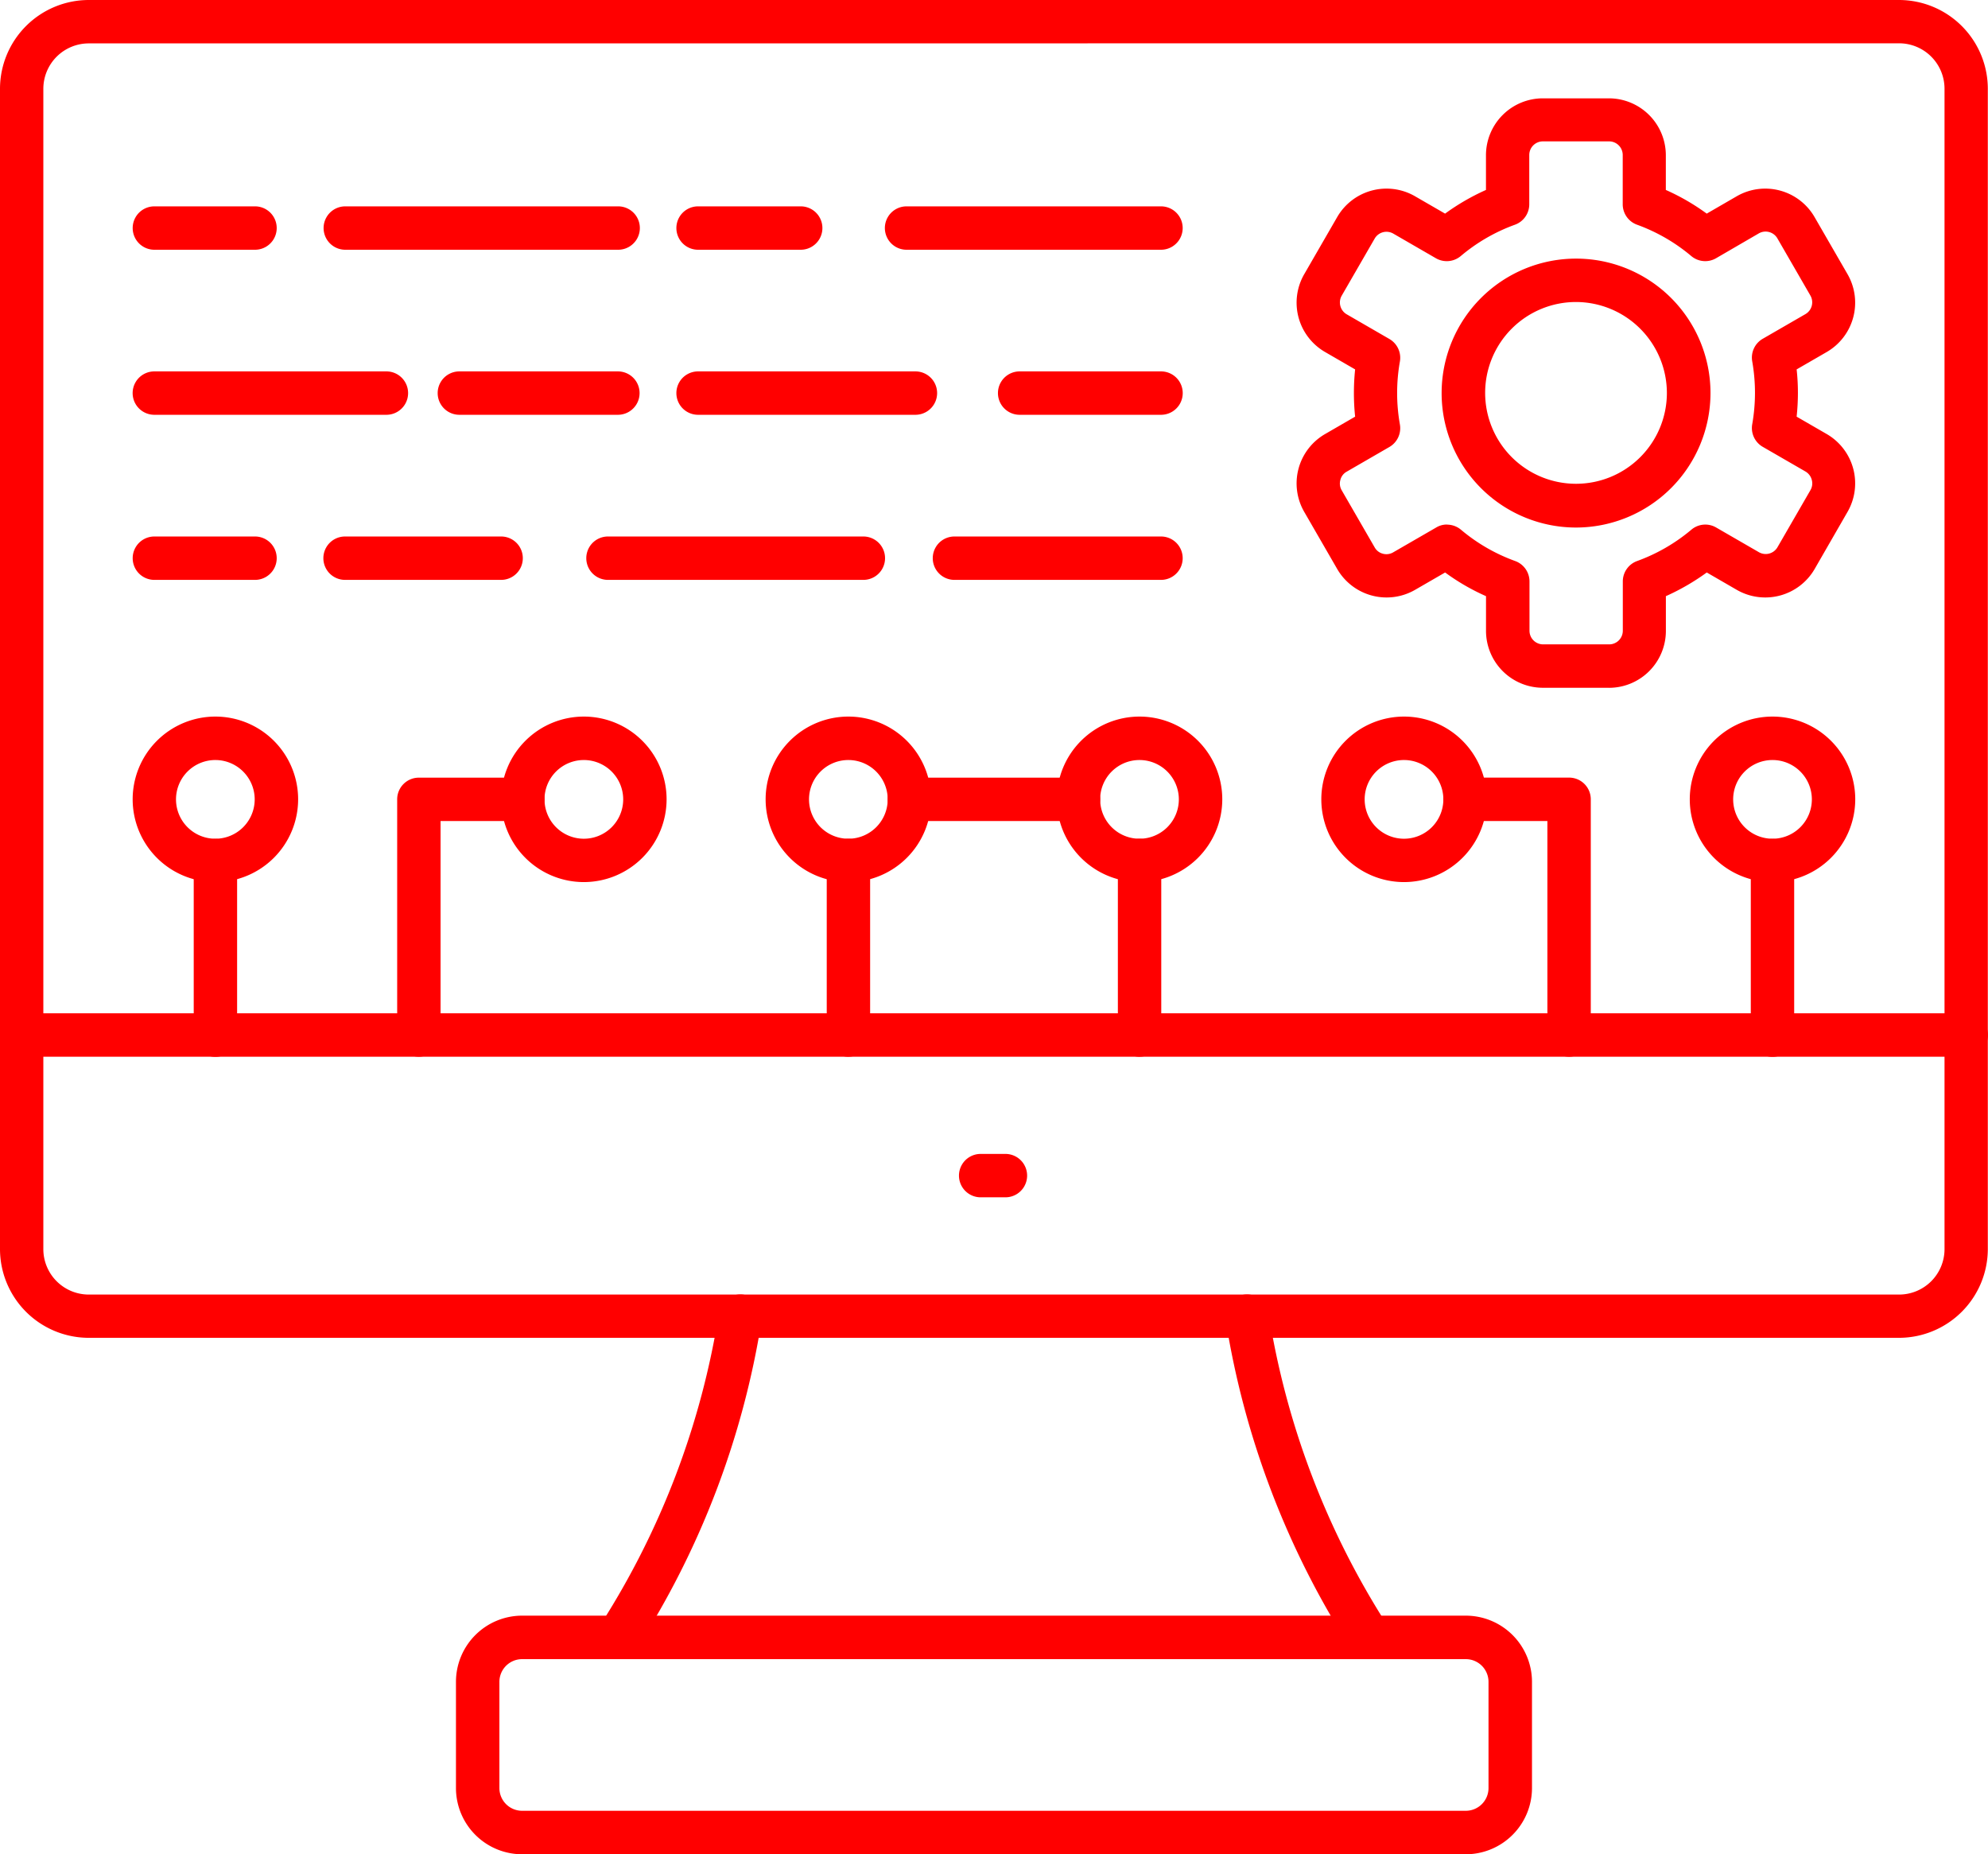
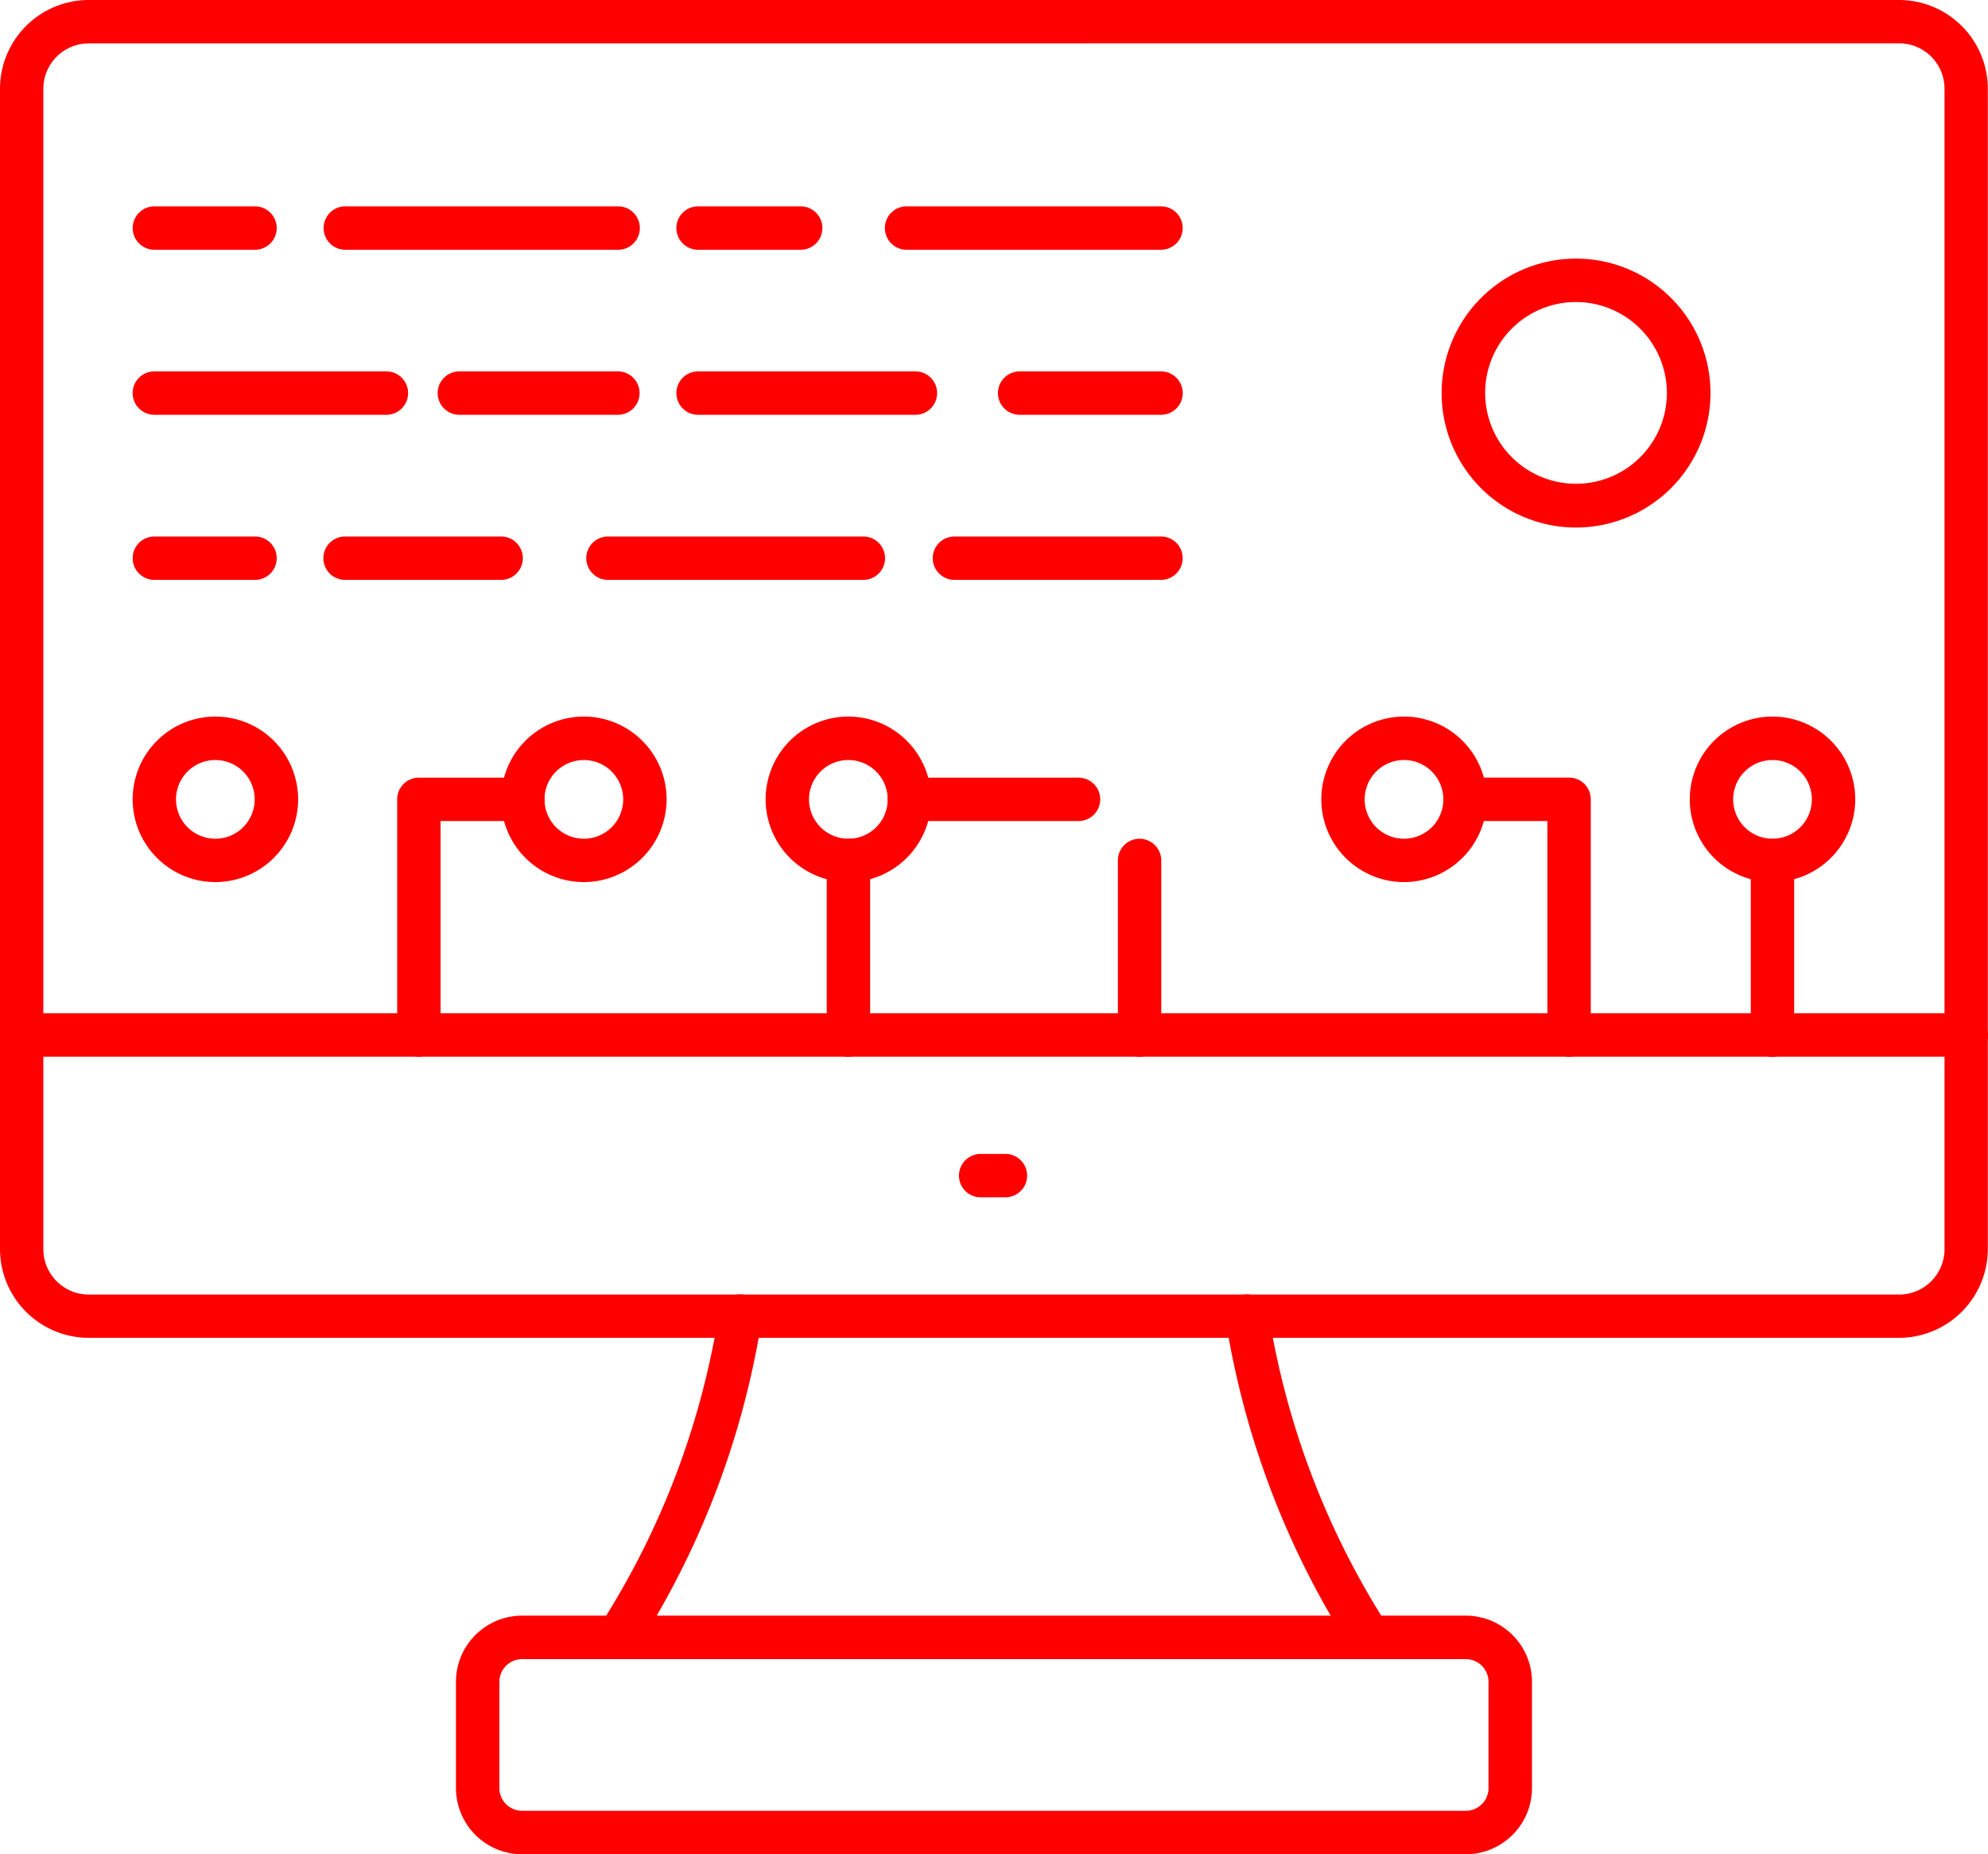
<svg xmlns="http://www.w3.org/2000/svg" width="43.757" height="40.804" viewBox="0 0 43.757 40.804">
  <g id="integration-service_" data-name="integration-service " transform="translate(-227 -342.3)">
    <g id="_360517776" transform="translate(227 342.3)">
      <path id="_360519912" d="M228.954,343.255a1,1,0,0,0-1,1v25.533a1,1,0,0,0,1,1H268.8a1,1,0,0,0,1-1V344.253a1,1,0,0,0-1-1ZM268.8,371.74H228.954A1.955,1.955,0,0,1,227,369.787V344.253a1.956,1.956,0,0,1,1.954-1.953H268.8a1.956,1.956,0,0,1,1.953,1.953v25.533A1.957,1.957,0,0,1,268.8,371.74Z" transform="translate(-227 -342.3)" fill="red" fill-rule="evenodd" />
      <path id="_360519984" d="M270.278,2085.754h-42.8a.477.477,0,1,1,0-.955h42.8a.477.477,0,1,1,0,.955Z" transform="translate(-227 -2062.5)" fill="red" fill-rule="evenodd" />
      <path id="_360520272" d="M1253.579,2576.042a.478.478,0,0,1-.4-.746,17.872,17.872,0,0,0,2.617-6.888.477.477,0,1,1,.939.17,18.82,18.82,0,0,1-2.766,7.252.476.476,0,0,1-.4.211Z" transform="translate(-1239.97 -2539.531)" fill="red" fill-rule="evenodd" />
      <path id="_360520056" d="M2337.989,2576.115a.479.479,0,0,1-.4-.21,18.841,18.841,0,0,1-2.767-7.252.478.478,0,1,1,.941-.17,17.9,17.9,0,0,0,2.617,6.888.476.476,0,0,1-.4.745Z" transform="translate(-2307.844 -2539.605)" fill="red" fill-rule="evenodd" />
      <path id="_360519168" d="M1012.656,3121.456a.5.5,0,0,0-.5.5v2.337a.5.5,0,0,0,.5.5h20.771a.5.5,0,0,0,.5-.5v-2.337a.5.5,0,0,0-.5-.5Zm20.771,4.294h-20.771a1.458,1.458,0,0,1-1.456-1.457v-2.337a1.457,1.457,0,0,1,1.456-1.457h20.772a1.458,1.458,0,0,1,1.456,1.457v2.337a1.459,1.459,0,0,1-1.458,1.457Z" transform="translate(-1001.164 -3084.945)" fill="red" fill-rule="evenodd" />
      <path id="_360518952" d="M1877.323,2327.455h-.545a.477.477,0,1,1,0-.955h.545a.477.477,0,1,1,0,.955Z" transform="translate(-1855.193 -2301.107)" fill="red" fill-rule="evenodd" />
-       <path id="_360518904" d="M2461.828,513.641Zm-1.338,7.041a.479.479,0,0,1,.308.113,3.913,3.913,0,0,0,1.192.688.478.478,0,0,1,.315.449v1.085a.3.3,0,0,0,.3.3h1.454a.3.3,0,0,0,.3-.3v-1.085a.477.477,0,0,1,.315-.449,3.931,3.931,0,0,0,1.193-.689.475.475,0,0,1,.546-.049l.942.544a.3.3,0,0,0,.408-.109l.727-1.259a.292.292,0,0,0,.028-.225.3.3,0,0,0-.137-.182l-.942-.544a.478.478,0,0,1-.231-.5,3.984,3.984,0,0,0,0-1.378.478.478,0,0,1,.231-.5l.942-.544a.3.3,0,0,0,.107-.407l-.727-1.259a.3.3,0,0,0-.407-.11l-.943.548a.477.477,0,0,1-.546-.049,3.921,3.921,0,0,0-1.193-.689.478.478,0,0,1-.315-.449v-1.085a.3.3,0,0,0-.3-.3H2462.6a.3.3,0,0,0-.3.3v1.085a.478.478,0,0,1-.315.449,3.912,3.912,0,0,0-1.192.689.479.479,0,0,1-.548.049l-.941-.544a.3.3,0,0,0-.406.11l-.727,1.259a.3.3,0,0,0-.029.225.3.3,0,0,0,.137.182l.941.544a.478.478,0,0,1,.232.5,3.968,3.968,0,0,0,0,1.378.478.478,0,0,1-.232.5l-.941.544a.285.285,0,0,0-.137.182.29.29,0,0,0,.029.225l.727,1.259a.289.289,0,0,0,.18.138.293.293,0,0,0,.225-.029l.942-.544a.451.451,0,0,1,.24-.069Zm3.566,3.59H2462.6a1.253,1.253,0,0,1-1.252-1.253v-.763a4.784,4.784,0,0,1-.9-.521l-.663.383a1.256,1.256,0,0,1-1.712-.459l-.727-1.259a1.254,1.254,0,0,1,.459-1.711l.662-.383a5.052,5.052,0,0,1,0-1.04l-.662-.383a1.254,1.254,0,0,1-.459-1.711l.727-1.259a1.254,1.254,0,0,1,1.711-.458l.663.383a4.965,4.965,0,0,1,.9-.521v-.763a1.253,1.253,0,0,1,1.252-1.253h1.454a1.254,1.254,0,0,1,1.253,1.253v.763a4.849,4.849,0,0,1,.9.521l.662-.383a1.254,1.254,0,0,1,1.711.458l.727,1.259a1.255,1.255,0,0,1-.458,1.711l-.663.383a4.691,4.691,0,0,1,.028.52,4.988,4.988,0,0,1-.028.52l.663.383a1.255,1.255,0,0,1,.458,1.711l-.725,1.259a1.256,1.256,0,0,1-1.712.459l-.662-.383a5,5,0,0,1-.9.521v.763a1.253,1.253,0,0,1-1.251,1.254Z" transform="translate(-2428.64 -509.137)" fill="red" fill-rule="evenodd" />
      <path id="_360519504" d="M2709.26,787.856a2,2,0,1,0,2,2,2.005,2.005,0,0,0-2-2Zm0,4.963a2.959,2.959,0,1,1,2.96-2.96,2.963,2.963,0,0,1-2.96,2.96Z" transform="translate(-2674.571 -781.21)" fill="red" fill-rule="evenodd" />
      <path id="_360519072" d="M457.893,698.055h-2.215a.477.477,0,1,1,0-.955h2.215a.477.477,0,1,1,0,.955Z" transform="translate(-452.28 -692.559)" fill="red" fill-rule="evenodd" />
      <path id="_360519336" d="M789.682,698.055h-6a.477.477,0,1,1,0-.955h6.006a.477.477,0,1,1,0,.955Z" transform="translate(-776.082 -692.559)" fill="red" fill-rule="evenodd" />
      <path id="_360519312" d="M1393.036,698.055h-2.259a.477.477,0,0,1,0-.955h2.259a.477.477,0,0,1,0,.955Z" transform="translate(-1375.412 -692.559)" fill="red" fill-rule="evenodd" />
      <path id="_360519408" d="M1755.175,698.055h-5.6a.477.477,0,1,1,0-.955h5.6a.477.477,0,0,1,0,.955Z" transform="translate(-1729.621 -692.559)" fill="red" fill-rule="evenodd" />
      <path id="_360518928" d="M460.785,981.855h-5.108a.477.477,0,1,1,0-.955h5.108a.477.477,0,1,1,0,.955Z" transform="translate(-452.28 -972.727)" fill="red" fill-rule="evenodd" />
      <path id="_360518880" d="M983.766,981.855h-3.489a.477.477,0,0,1,0-.955h3.489a.477.477,0,0,1,0,.955Z" transform="translate(-970.166 -972.727)" fill="red" fill-rule="evenodd" />
      <path id="_360518976" d="M1395.561,981.855h-4.784a.477.477,0,0,1,0-.955h4.784a.477.477,0,1,1,0,.955Z" transform="translate(-1375.412 -972.727)" fill="red" fill-rule="evenodd" />
      <path id="_360518616" d="M1946.89,981.855h-3.112a.477.477,0,0,1,0-.955h3.112a.477.477,0,0,1,0,.955Z" transform="translate(-1921.335 -972.727)" fill="red" fill-rule="evenodd" />
      <path id="_360518808" d="M457.893,1265.755h-2.215a.477.477,0,1,1,0-.955h2.215a.477.477,0,1,1,0,.955Z" transform="translate(-452.28 -1252.994)" fill="red" fill-rule="evenodd" />
      <path id="_360518496" d="M787.111,1265.755h-3.434a.477.477,0,1,1,0-.955h3.435a.477.477,0,1,1,0,.955Z" transform="translate(-776.082 -1252.994)" fill="red" fill-rule="evenodd" />
      <path id="_360518568" d="M1241.3,1265.755h-5.621a.477.477,0,0,1,0-.955h5.621a.477.477,0,0,1,0,.955Z" transform="translate(-1222.297 -1252.994)" fill="red" fill-rule="evenodd" />
      <path id="_360518424" d="M1836.323,1265.755h-4.546a.477.477,0,0,1,0-.955h4.546a.477.477,0,0,1,0,.955Z" transform="translate(-1810.769 -1252.994)" fill="red" fill-rule="evenodd" />
-       <path id="_360518472" d="M560.677,1789.3a.477.477,0,0,1-.477-.477v-3.843a.477.477,0,0,1,.955,0v3.843A.477.477,0,0,1,560.677,1789.3Z" transform="translate(-555.936 -1766.043)" fill="red" fill-rule="evenodd" />
      <path id="_360518400" d="M457.021,1575.456a.866.866,0,1,0,.865.865A.867.867,0,0,0,457.021,1575.456Zm0,2.686a1.821,1.821,0,1,1,1.821-1.821A1.823,1.823,0,0,1,457.021,1578.142Z" transform="translate(-452.28 -1558.731)" fill="red" fill-rule="evenodd" />
      <path id="_360518232" d="M910.577,1685.641a.477.477,0,0,1-.477-.477v-5.187a.477.477,0,0,1,.477-.477h2.289a.477.477,0,1,1,0,.955h-1.811v4.71A.479.479,0,0,1,910.577,1685.641Z" transform="translate(-901.358 -1662.387)" fill="red" fill-rule="evenodd" />
      <path id="_360518112" d="M1090.721,1575.456a.866.866,0,1,0,.866.865.867.867,0,0,0-.866-.865Zm0,2.686a1.821,1.821,0,1,1,1.821-1.821,1.823,1.823,0,0,1-1.821,1.821Z" transform="translate(-1077.87 -1558.731)" fill="red" fill-rule="evenodd" />
      <path id="_360518376" d="M3238.677,1789.3a.477.477,0,0,1-.477-.477v-3.843a.477.477,0,1,1,.955,0v3.843A.477.477,0,0,1,3238.677,1789.3Z" transform="translate(-3199.664 -1766.043)" fill="red" fill-rule="evenodd" />
      <path id="_360517656" d="M3135.021,1575.456a.866.866,0,1,0,.866.865A.866.866,0,0,0,3135.021,1575.456Zm0,2.686a1.821,1.821,0,1,1,1.821-1.821A1.823,1.823,0,0,1,3135.021,1578.142Z" transform="translate(-3096.007 -1558.731)" fill="red" fill-rule="evenodd" />
      <path id="_360517584" d="M2712.266,1685.641a.477.477,0,0,1-.477-.477v-4.71h-1.811a.477.477,0,0,1,0-.955h2.288a.477.477,0,0,1,.478.477v5.187A.477.477,0,0,1,2712.266,1685.641Z" transform="translate(-2677.73 -1662.387)" fill="red" fill-rule="evenodd" />
      <path id="_360517536" d="M2501.321,1575.456a.866.866,0,1,0,.865.865A.867.867,0,0,0,2501.321,1575.456Zm0,2.686a1.821,1.821,0,1,1,1.821-1.821,1.824,1.824,0,0,1-1.821,1.821Z" transform="translate(-2470.417 -1558.731)" fill="red" fill-rule="evenodd" />
      <path id="_360517344" d="M1654.343,1680.455h-3.723a.477.477,0,0,1,0-.955h3.723a.477.477,0,1,1,0,.955Zm-5.065,5.187a.477.477,0,0,1-.477-.477v-3.843a.477.477,0,1,1,.955,0v3.843A.477.477,0,0,1,1649.277,1685.641Zm6.409,0a.477.477,0,0,1-.478-.477v-3.843a.477.477,0,1,1,.955,0v3.843A.477.477,0,0,1,1655.687,1685.641Z" transform="translate(-1630.604 -1662.387)" fill="red" fill-rule="evenodd" />
-       <path id="_360517704" d="M2046.421,1575.456a.866.866,0,1,0,.865.865A.867.867,0,0,0,2046.421,1575.456Zm0,2.686a1.821,1.821,0,1,1,1.821-1.821A1.823,1.823,0,0,1,2046.421,1578.142Z" transform="translate(-2021.339 -1558.731)" fill="red" fill-rule="evenodd" />
      <path id="_360517416" d="M1545.621,1575.456a.866.866,0,1,0,.866.865A.867.867,0,0,0,1545.621,1575.456Zm0,2.686a1.821,1.821,0,1,1,1.821-1.821,1.823,1.823,0,0,1-1.821,1.821Z" transform="translate(-1526.948 -1558.731)" fill="red" fill-rule="evenodd" />
    </g>
  </g>
</svg>